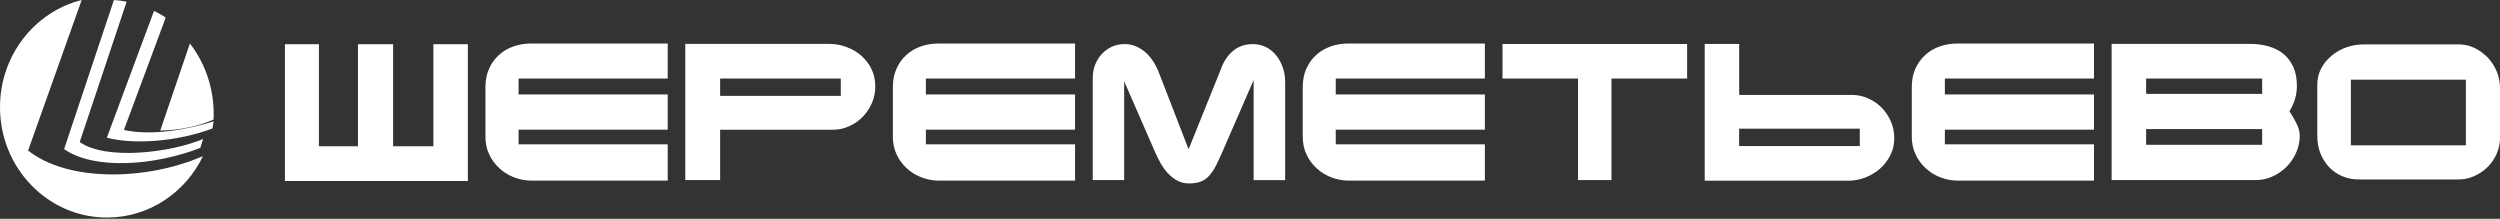
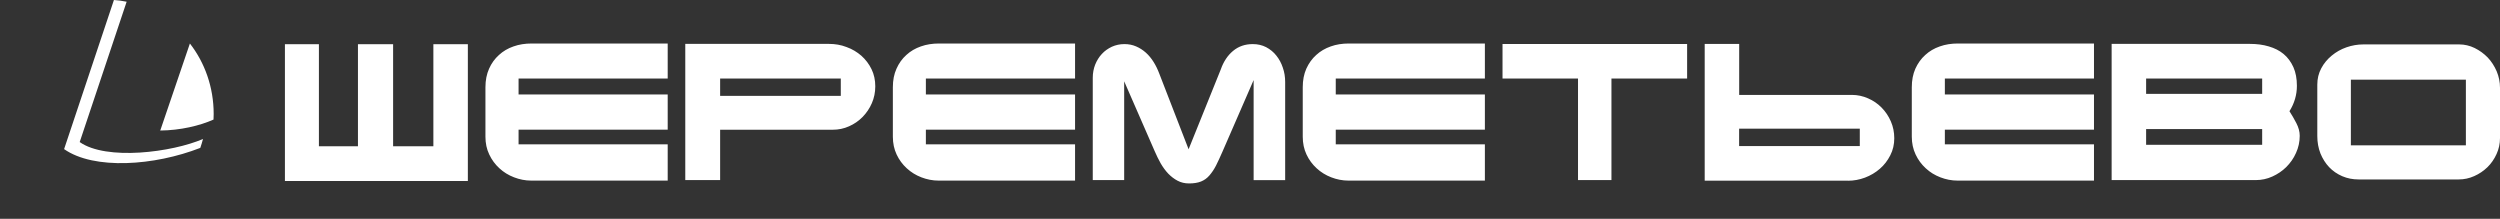
<svg xmlns="http://www.w3.org/2000/svg" width="1371" height="120" viewBox="0 0 1371 120" fill="none">
  <rect x="0" y="0" width="1371" height="120" fill="#333333" stroke="none" />
-   <path d="M15.412 82.545L44.794 3.15486e-05C19.093 6.446 0 30.311 0 58.794C0 92.214 26.278 119.303 58.698 119.303C81.761 119.303 101.719 105.564 111.321 85.608C79.432 99.438 36.745 99.529 15.412 82.545Z" fill="white" />
  <path d="M87.882 71.581C98.852 71.49 109.589 68.94 117.093 65.571C117.135 64.546 117.177 63.522 117.177 62.497C117.177 47.789 112.274 34.311 104.136 23.86L87.882 71.581Z" fill="white" />
-   <path d="M84.469 5.966L58.592 75.499C72.985 79.37 97.012 77.79 116.505 70.45C116.775 69.16 117.001 67.87 117.181 66.535C101.998 71.273 82.731 74.565 67.954 71.273L90.898 9.614C88.845 8.279 86.702 7.055 84.469 5.966Z" fill="white" />
  <path d="M43.707 77.9L69.452 0.946C67.175 0.473 64.836 0.158 62.477 0L35.153 81.774C51.585 93.286 84.673 90.921 109.843 81.099C110.397 79.499 110.889 77.855 111.32 76.21C94.417 83.532 58.334 88.217 43.707 77.9Z" fill="white" />
  <path d="M1352.29 79.698H1289.22V43.699H1352.29V79.698ZM1296.06 24.355C1292.93 24.355 1289.83 24.886 1286.79 25.947C1283.76 27.008 1281.09 28.528 1278.7 30.509C1276.34 32.453 1274.39 34.787 1272.97 37.475C1271.52 40.198 1270.81 43.168 1270.81 46.386V74.641C1270.81 78.036 1271.39 81.218 1272.53 84.153C1273.71 87.018 1275.3 89.564 1277.32 91.686C1279.34 93.807 1281.73 95.434 1284.5 96.636C1287.3 97.838 1290.26 98.404 1293.47 98.404H1348.35C1351.31 98.404 1354.14 97.803 1356.88 96.566C1359.61 95.363 1362.03 93.701 1364.12 91.686C1366.21 89.635 1367.86 87.23 1369.11 84.472C1370.36 81.749 1371 78.814 1371 75.737V48.119C1371 45.007 1370.39 42.001 1369.18 39.102C1367.93 36.237 1366.31 33.691 1364.26 31.534C1362.2 29.412 1359.81 27.68 1357.11 26.336C1354.41 25.027 1351.58 24.355 1348.65 24.355H1296.06ZM1240.57 51.478H1176.93V43.062H1240.57V51.478ZM1240.57 79.415H1176.93V70.786H1240.57V79.415ZM1233.93 24.073H1158.02V98.758H1237.14C1240.24 98.758 1243.24 98.121 1246.14 96.813C1249.04 95.505 1251.6 93.772 1253.79 91.615C1256.01 89.387 1257.8 86.876 1259.12 83.906C1260.46 80.971 1261.17 77.823 1261.17 74.464C1261.17 72.165 1260.53 69.867 1259.32 67.533C1258.1 65.199 1256.86 63.007 1255.54 60.991C1258.27 56.641 1259.62 51.974 1259.62 47.058C1259.62 43.133 1258.98 39.738 1257.7 36.838C1256.38 33.939 1254.63 31.534 1252.34 29.625C1250.05 27.715 1247.35 26.371 1244.18 25.452C1241.01 24.497 1237.61 24.073 1233.93 24.073ZM1073.68 23.86C1070.17 23.86 1066.87 24.355 1063.8 25.452C1060.73 26.513 1058.07 28.069 1055.81 30.155C1053.52 32.206 1051.73 34.717 1050.38 37.687C1049.07 40.657 1048.43 44.017 1048.43 47.836V74.959C1048.43 78.531 1049.13 81.784 1050.52 84.719C1051.9 87.654 1053.75 90.165 1056.08 92.287C1058.37 94.444 1061.07 96.07 1064.07 97.237C1067.07 98.404 1070.24 99.041 1073.51 99.041H1148.34V79.167H1066.56V71.105H1148.34V51.797H1066.56V43.062H1148.34V23.86H1073.68ZM953.734 70.574H1019.91V80.087H953.734V70.574ZM1013.44 99.112C1016.57 99.112 1019.71 98.546 1022.74 97.414C1025.81 96.247 1028.5 94.656 1030.9 92.57C1033.29 90.519 1035.18 88.043 1036.63 85.179C1038.11 82.314 1038.82 79.203 1038.82 75.808C1038.82 72.484 1038.18 69.407 1036.93 66.543C1035.68 63.678 1034 61.168 1031.87 59.011C1029.75 56.853 1027.29 55.156 1024.42 53.918C1021.59 52.681 1018.66 52.044 1015.56 52.044H953.768V24.108H934.857V99.076H1013.44V99.112ZM823.983 24.143V43.062H865.38V98.758H883.718V43.062H925.215V24.143H823.983ZM739.674 23.86C736.135 23.86 732.831 24.355 729.797 25.452C726.763 26.513 724.066 28.069 721.808 30.155C719.515 32.206 717.729 34.717 716.38 37.687C715.066 40.657 714.425 44.017 714.425 47.836V74.959C714.425 78.531 715.099 81.784 716.482 84.719C717.864 87.654 719.718 90.165 722.044 92.287C724.37 94.444 727.033 96.07 730.033 97.237C733.033 98.404 736.202 99.041 739.472 99.041H814.309V79.167H732.528V71.105H814.309V51.797H732.528V43.062H814.309V23.86H739.674ZM616.497 98.758V44.583L633.251 82.951C634.229 85.249 635.341 87.442 636.521 89.599C637.768 91.721 639.117 93.595 640.667 95.222C642.218 96.813 643.903 98.121 645.791 99.112C647.645 100.102 649.769 100.597 652.061 100.597C654.691 100.597 656.882 100.243 658.635 99.536C660.388 98.829 661.905 97.768 663.219 96.247C664.534 94.727 665.748 92.959 666.86 90.801C667.939 88.644 669.152 86.063 670.433 83.092L687.491 43.911V98.793H704.784V44.901C704.784 42.214 704.38 39.597 703.503 37.121C702.694 34.611 701.48 32.418 699.964 30.509C698.447 28.564 696.559 27.043 694.368 25.876C692.176 24.744 689.716 24.179 687.052 24.179C682.805 24.179 679.198 25.416 676.198 27.927C673.231 30.402 670.973 33.797 669.489 38.041L651.825 81.855L635.712 40.269C634.869 38.041 633.858 35.954 632.644 34.009C631.431 32.065 630.015 30.332 628.397 28.882C626.779 27.432 624.958 26.265 623.037 25.452C621.082 24.603 618.958 24.179 616.632 24.179C614.171 24.179 611.912 24.674 609.755 25.628C607.665 26.619 605.811 27.892 604.26 29.589C602.71 31.251 601.496 33.196 600.586 35.459C599.709 37.722 599.271 40.127 599.271 42.673V98.758H616.497ZM514.928 23.86C511.388 23.86 508.085 24.355 505.017 25.452C501.95 26.513 499.286 28.069 497.028 30.155C494.736 32.206 492.949 34.717 491.634 37.687C490.286 40.657 489.645 44.017 489.645 47.836V74.959C489.645 78.531 490.32 81.784 491.702 84.719C493.084 87.654 494.938 90.165 497.264 92.287C499.59 94.444 502.253 96.07 505.253 97.237C508.287 98.404 511.422 99.041 514.692 99.041H589.563V79.167H507.748V71.105H589.563V51.797H507.748V43.062H589.563V23.86H514.928ZM394.92 43.062H461.093V52.575H394.92V43.062ZM454.62 24.073H375.806V98.758H394.92V71.14H456.744C459.845 71.14 462.778 70.539 465.61 69.266C468.442 68.028 470.936 66.295 473.06 64.138C475.15 61.981 476.869 59.47 478.116 56.606C479.364 53.742 480.004 50.665 480.004 47.341C480.004 43.911 479.33 40.764 477.948 37.935C476.566 35.106 474.712 32.666 472.386 30.579C470.026 28.528 467.329 26.902 464.262 25.805C461.16 24.603 457.991 24.073 454.62 24.073ZM291.497 23.86C287.991 23.86 284.687 24.355 281.619 25.452C278.552 26.513 275.889 28.069 273.63 30.155C271.338 32.206 269.517 34.717 268.203 37.687C266.888 40.657 266.214 44.017 266.214 47.836V74.959C266.214 78.531 266.888 81.784 268.304 84.719C269.686 87.654 271.54 90.165 273.866 92.287C276.192 94.444 278.855 96.07 281.889 97.237C284.889 98.404 288.058 99.041 291.328 99.041H366.165V79.167H284.384V71.105H366.165V51.797H284.384V43.062H366.165V23.86H291.497ZM174.893 24.249H156.251V99.253H256.573V24.249H237.661V80.228H215.581V24.249H196.299V80.228H174.893V24.249Z" fill="white" />
</svg>